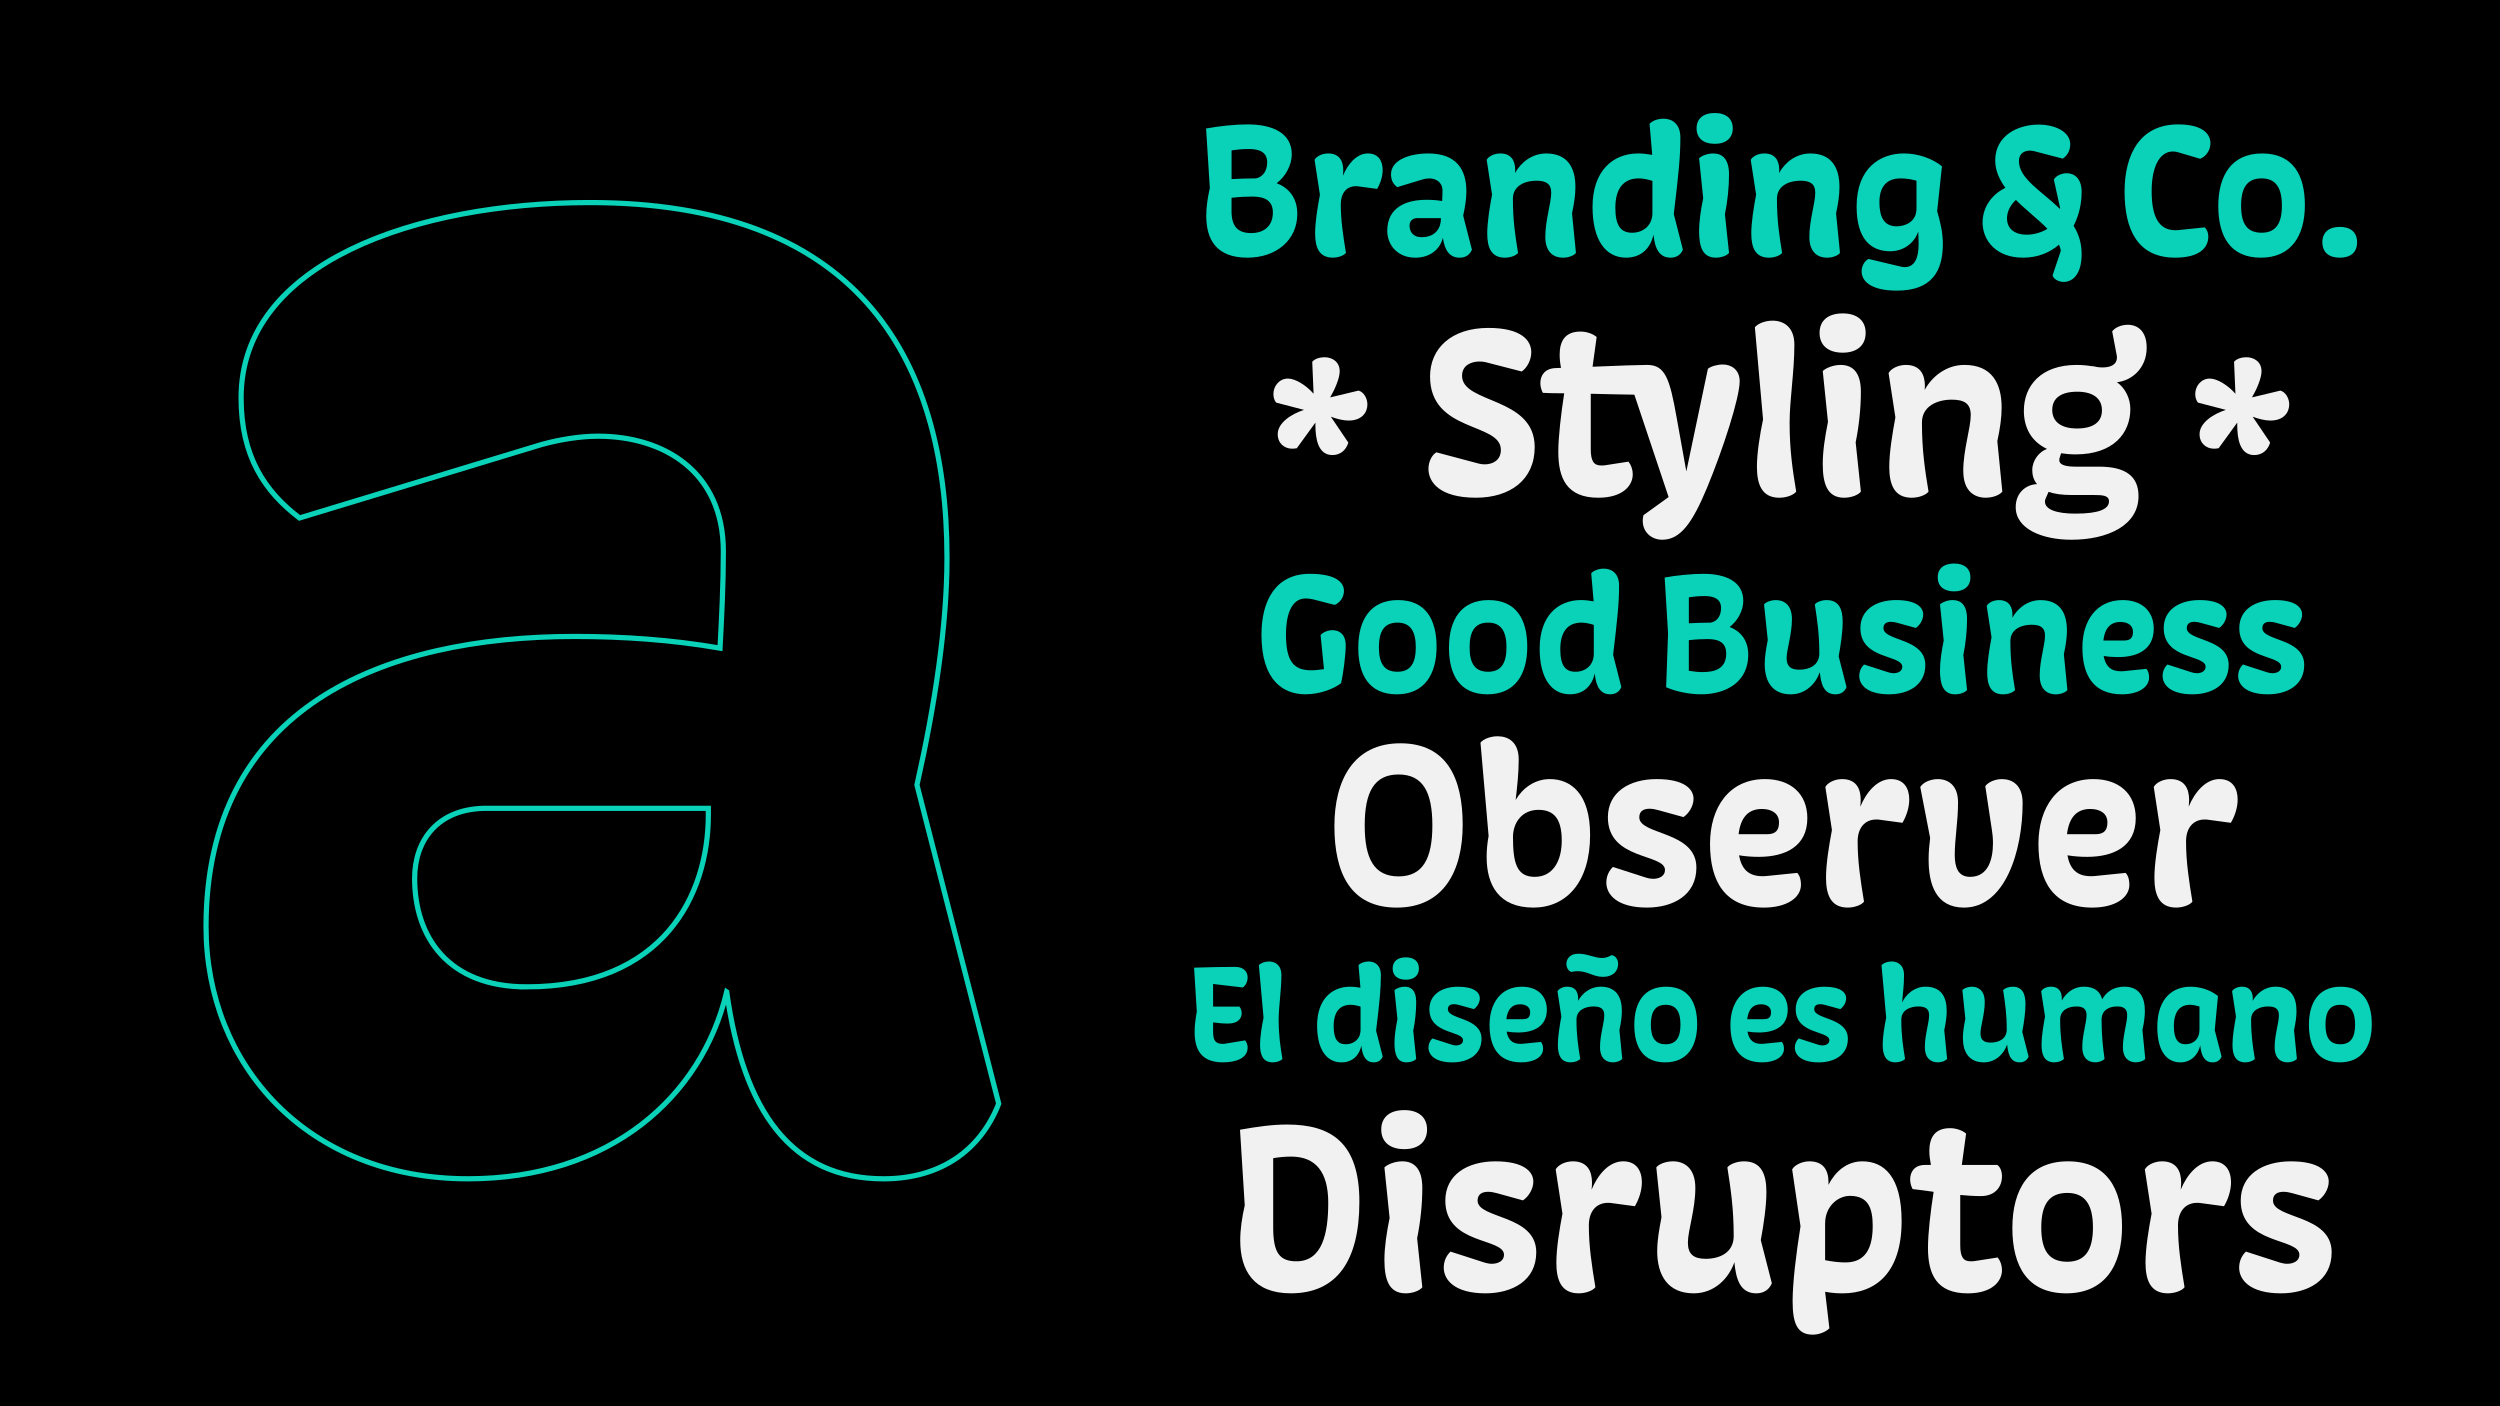
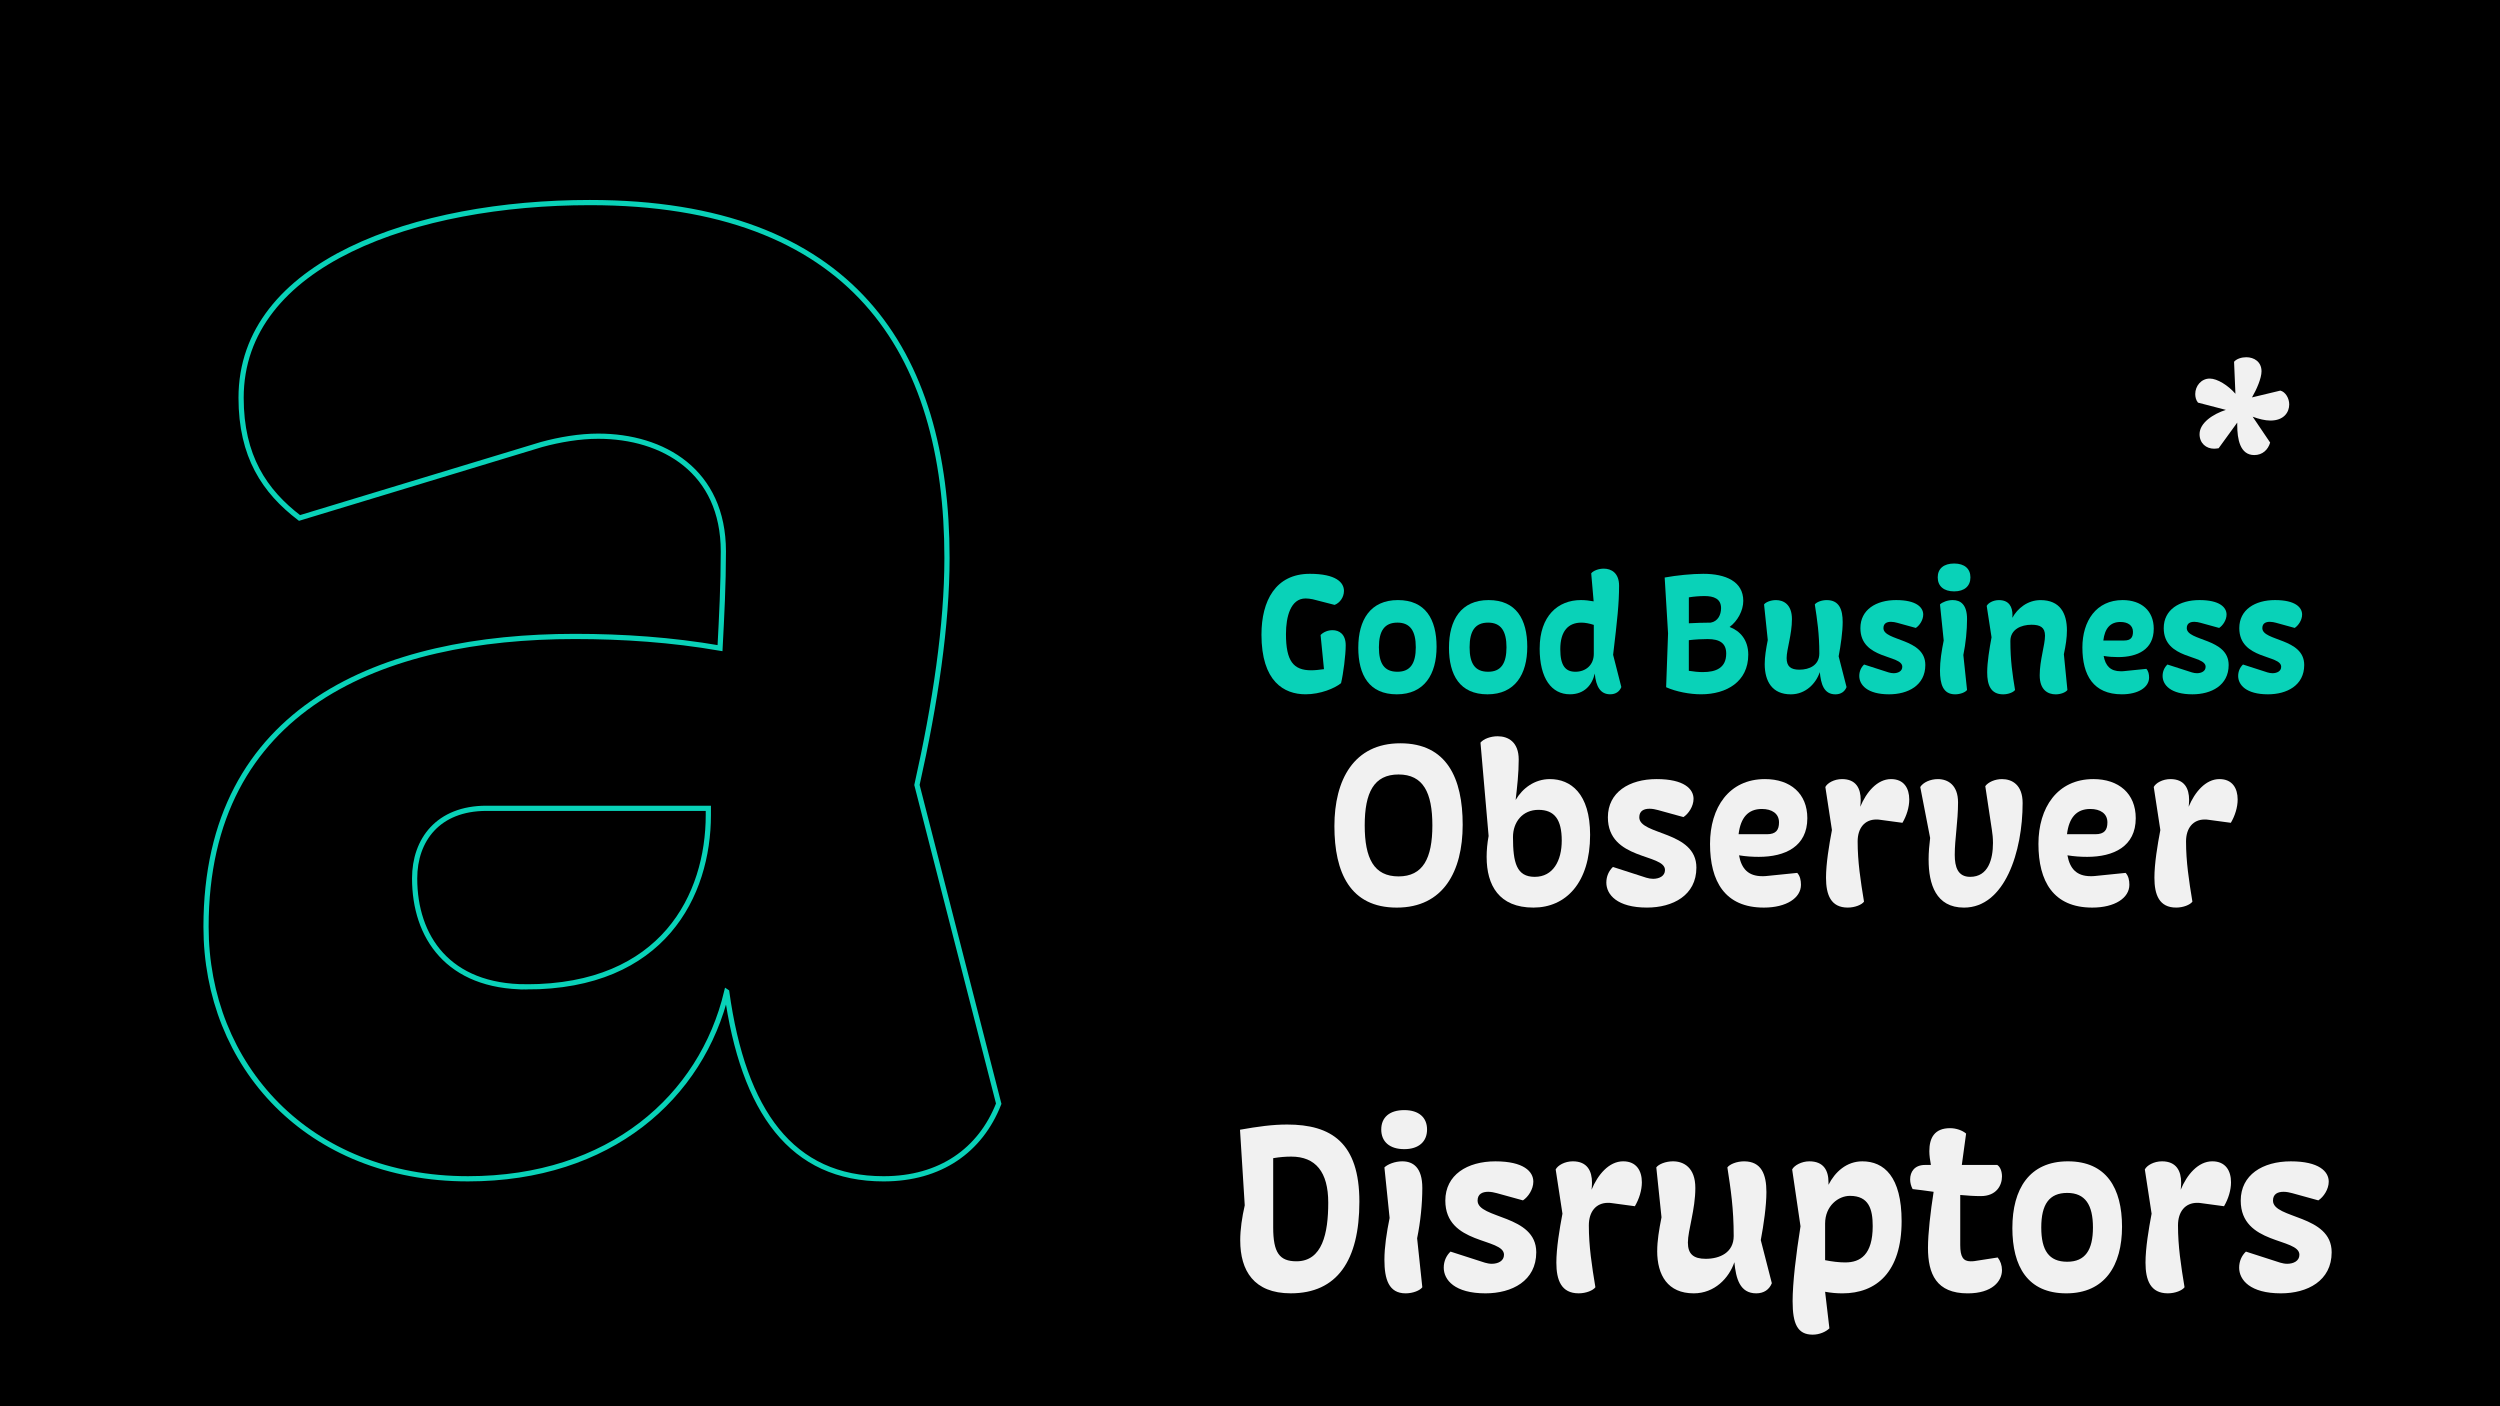
<svg xmlns="http://www.w3.org/2000/svg" viewBox="0 0 1920 1080" data-name="Capa 1" id="Capa_1">
  <defs>
    <style>
      .cls-1 {
        fill: #f1f1f1;
      }

      .cls-2 {
        fill: none;
        stroke: #09d2b8;
        stroke-miterlimit: 10;
        stroke-width: 4px;
      }

      .cls-3 {
        fill: #09d2b8;
      }
    </style>
  </defs>
  <rect height="1112.05" width="2258.64" y="-15.99" x="-114.58" />
-   <path d="M926.4,165.74c0-6.71,1.09-14.09,2.74-21.35l-2.87-45.7c10.4-1.92,22.3-3.15,31.88-3.15,18.88,0,33.94,6.43,33.94,22.99,0,8.35-4.93,17.24-11.63,22.17,8.76,3.28,15.87,10.81,15.87,23.54,0,20.39-16.42,33.66-38.31,33.66-24.08,0-31.61-14.23-31.61-32.16ZM964.44,137.01c6.02-1.09,8.76-6.57,8.76-12.32,0-8.07-6.29-10.26-14.09-10.26-4.11,0-9.17.41-13.27,1.09v22.03c5.06-.27,12.59-.55,18.61-.55ZM960.88,179.02c9.99,0,16.69-5.61,16.69-15.74,0-8.62-5.34-12.32-15.74-12.32-4.52,0-10.54.27-16.01.96v10.26c0,11.36,4.52,16.83,15.05,16.83ZM1010.01,179.29c0-8.76,1.92-20.39,3.69-29.69l-4.11-26.82c1.23-2.46,5.47-4.93,10.4-4.93,8.76,0,11.63,5.88,11.63,13,0,1.37-.14,2.87-.27,4.24,3.69-9.03,10.54-17.24,19.16-17.24,8.07,0,11.36,5.75,11.36,12.73,0,4.79-1.64,10.13-4.24,14.5l-14.23-1.92c-.68-.14-1.37-.14-2.05-.14-7.25,0-11.63,5.34-11.63,13.68,0,12.59,1.78,24.22,3.97,37.49-1.37,1.92-5.61,3.69-10.13,3.69-10.54,0-13.55-7.94-13.55-18.61ZM1108.12,182.58c-2.05,8.62-9.58,15.33-21.21,15.33-13.14,0-21.48-9.3-21.48-20.66,0-18.06,14.5-23.81,30.24-23.81,3.97,0,7.94.27,11.9.96.14-2.6.27-5.2.27-7.94,0-6.57-4.93-9.44-10.26-9.44-1.51,0-3.15.27-4.65.68l-19.84,6.02c-2.87-2.19-4.79-5.06-4.79-9.85,0-11.08,14.37-16.01,28.6-16.01,21.48,0,29.28,12.18,29.28,29.15,0,5.47-.96,11.9-2.46,18.61l6.71,26.14c-1.51,3.83-4.79,6.16-9.44,6.16-7.53,0-11.49-5.47-12.86-15.33ZM1091.7,182.16c11.22,0,14.92-7.53,14.92-14.09v-.55h-18.2c-3.97,0-5.88,2.6-5.88,5.75,0,4.79,2.74,8.89,9.17,8.89ZM1186.81,181.75c0-12.73,4.52-25.86,4.52-33.66,0-7.12-4.11-9.3-11.49-9.3-8.62,0-17.93,3.83-17.93,13.82,0,16.69,1.78,28.33,3.97,41.6-1.37,1.92-5.61,3.69-10.13,3.69-10.54,0-13.55-7.94-13.55-18.61,0-8.76,1.92-20.25,3.69-29.83l-4.11-26.68c1.23-2.46,5.47-4.93,10.4-4.93,8.62,0,11.49,5.75,11.49,12.73l-.14,2.33c4.52-8.21,13.14-15.05,23.95-15.05,16.42,0,22.44,10.95,22.44,25.73,0,6.16-.96,12.59-2.6,20.25l3.01,30.38c-1.37,1.92-5.47,3.69-9.99,3.69-6.57,0-13.55-3.69-13.55-16.15ZM1223.07,158.9c0-27.5,15.46-41.05,35.03-41.05,3.42,0,7.12.41,10.81,1.09l-2.05-23.81c1.92-2.33,6.29-3.97,10.67-3.97,6.43,0,13,3.69,13,14.5,0,15.05-1.51,28.87-5.06,58.7l6.98,27.37c-1.51,3.83-4.79,6.16-9.44,6.16-8.21,0-12.04-6.29-13.14-17.65-2.05,9.44-8.62,17.65-21.07,17.65-15.6,0-25.73-13.41-25.73-39ZM1253.45,178.74c8.62,0,15.6-5.61,15.6-15.19v-24.63c-3.83-1.23-7.39-1.92-10.54-1.92-10.95,0-17.93,6.98-17.93,22.58,0,13.96,4.38,19.16,12.86,19.16ZM1316.94,86.79c8.89,0,13.82,4.52,13.82,11.77s-4.93,11.9-13.82,11.9-13.96-4.52-13.96-11.9,5.06-11.77,13.96-11.77ZM1304.9,177.51c0-7.66,1.37-16.56,3.15-25.31l-3.15-30.65c1.92-1.92,6.43-3.69,10.81-3.69,6.57,0,12.18,3.69,12.18,16.15,0,9.58-1.09,20.53-3.15,30.51l3.15,29.69c-1.37,1.92-5.61,3.69-10.13,3.69-10.26,0-12.86-8.62-12.86-20.39ZM1389.6,181.75c0-12.73,4.52-25.86,4.52-33.66,0-7.12-4.11-9.3-11.49-9.3-8.62,0-17.93,3.83-17.93,13.82,0,16.69,1.78,28.33,3.97,41.6-1.37,1.92-5.61,3.69-10.13,3.69-10.54,0-13.55-7.94-13.55-18.61,0-8.76,1.92-20.25,3.69-29.83l-4.11-26.68c1.23-2.46,5.47-4.93,10.4-4.93,8.62,0,11.49,5.75,11.49,12.73l-.14,2.33c4.52-8.21,13.14-15.05,23.95-15.05,16.42,0,22.44,10.95,22.44,25.73,0,6.16-.96,12.59-2.6,20.25l3.01,30.38c-1.37,1.92-5.47,3.69-9.99,3.69-6.57,0-13.55-3.69-13.55-16.15ZM1429.7,208.44c0-4.38,2.6-8.35,5.34-9.58l23.54,5.61c1.51.41,3.01.68,4.24.68,8.35,0,10.67-8.35,10.67-17.65,0-3.01-.14-6.29-.27-9.72-2.87,8.76-11.22,15.19-21.48,15.19-15.33,0-25.86-9.85-25.86-34.35,0-29.83,18.34-40.78,36.26-40.78,10.67,0,21.62,3.69,29.28,9.85l-3.69,34.48c2.33,7.8,4.38,16.56,4.38,25.04,0,20.94-8.35,35.99-35.3,35.99-20.94,0-27.09-7.94-27.09-14.78ZM1456.52,173.82c6.29,0,15.33-3.15,15.33-13.55v-21.48c-4.11-1.23-8.35-1.78-12.32-1.78-8.48,0-16.15,4.24-16.15,18.34,0,11.36,3.69,18.47,13.14,18.47ZM1576.39,211.45l6.29-18.75c-.14-1.64-.68-3.15-1.37-4.79-7.12,6.16-16.42,9.99-27.64,9.99-20.66,0-31.06-13.27-31.06-27.09,0-10.26,5.75-20.8,17.52-26.55-4.65-6.43-7.8-13.27-7.8-21.07,0-19.16,17.52-27.5,33.25-27.5,12.73,0,24.36,5.47,24.36,15.19,0,4.79-2.33,8.76-5.75,10.95l-21.48-5.61c-1.23-.27-2.46-.55-3.69-.55-4.24,0-8.48,2.05-8.48,8.07,0,13.55,17.65,23.13,31.61,36.81v-.82l-4.79-21.76c1.37-2.74,5.61-4.93,9.85-4.93,5.61,0,11.49,3.69,11.49,14.37,0,9.03-2.05,18.06-6.16,26,3.83,6.16,6.16,13.27,6.16,21.62,0,16.28-7.39,21.48-13.68,21.48-4.24,0-8.07-2.33-8.62-5.06ZM1556.28,180.25c5.75,0,11.49-1.64,16.15-4.52-6.84-7.12-16.28-14.23-24.22-22.17-4.24,3.83-6.84,9.03-6.84,14.09,0,8.76,6.84,12.59,14.92,12.59ZM1582.69,196.81l-.14.82.14-.82ZM1631.67,147.13c0-28.74,12.04-51.59,41.05-51.59,19.02,0,24.9,7.39,24.9,14.5,0,5.47-3.56,10.26-7.94,11.9l-16.15-4.79c-1.64-.55-3.42-.82-4.65-.82-10.95,0-16.42,13-16.42,30.38,0,18.75,4.93,30.1,18.2,30.1.82,0,1.78,0,2.74-.14l19.84-2.05c1.78,1.64,2.74,4.24,2.74,7.12,0,8.35-6.57,16.15-25.45,16.15-29.01,0-38.86-21.76-38.86-50.77ZM1703.65,158.22c0-23.54,10.26-40.37,33.66-40.37s32.84,16.28,32.84,39.68-10.4,40.37-33.8,40.37-32.7-16.28-32.7-39.68ZM1736.9,178.74c10.95,0,15.6-7.12,15.6-20.8s-4.65-20.94-15.6-20.94-15.74,6.98-15.74,20.94,4.65,20.8,15.74,20.8ZM1783.57,186c0-7.39,4.93-11.77,13.41-11.77s13.27,4.38,13.27,11.77c0,7.8-4.93,11.9-13.27,11.9s-13.41-4.11-13.41-11.9Z" class="cls-3" />
-   <path d="M1010.24,326.47v-1.92l-14.3,19.7c-1.22.17-2.44.35-3.49.35-6.1,0-11.16-4.18-11.16-11.16,0-8.72,10.46-15.52,20.22-18.65l-21.44-5.58c-1.57-1.92-2.09-4.36-2.09-6.62,0-6.1,4.53-11.85,11.16-11.85,5.75,0,14.12,5.23,19.7,11.68l-1.04-24.58c1.92-2.27,5.75-3.49,9.41-3.49,5.93,0,11.68,3.49,11.68,10.81,0,5.23-3.66,13.77-7.32,20.05l21.79-5.23c4.01,1.05,6.8,5.93,6.8,10.63,0,5.93-4.01,12.38-14.47,12.38-4.01,0-9.06-1.22-13.6-2.96l13.42,19.87c-1.57,5.4-5.75,9.59-12.2,9.59-10.98,0-13.08-12.38-13.08-23.01Z" class="cls-1" />
-   <path d="M1097.05,360.11c0-5.75,2.79-10.81,6.1-12.73l32.78,8.72c1.39.35,2.79.52,4.36.52,5.93,0,12.38-2.96,12.38-11.16,0-21.27-54.39-13.08-54.39-56.31,0-21.62,16.39-37.31,44.8-37.31,25.28,0,32.95,9.59,32.95,18.65,0,6.1-3.31,12.03-7.32,14.82l-27.72-7.15c-1.39-.35-2.96-.52-4.71-.52-6.28,0-13.42,2.79-13.42,10.98,0,21.62,55.79,15.86,55.79,54.74,0,25.28-19,38.88-45.15,38.88-27.89,0-36.44-12.03-36.44-22.14ZM1196.77,347.04c0-11.33,2.09-29.11,4.53-44.98-7.5,0-13.6-.17-16.39-.35-1.22-2.27-1.92-4.88-1.92-7.5,0-5.75,3.31-11.16,11.51-11.51l4.36-.17c-.7-3.49-1.05-6.97-1.05-10.11,0-10.29,4.01-17.78,16.04-17.78,4.71,0,9.59,1.74,12.38,4.18l-3.14,22.84c20.57-.87,35.56-1.39,41.32-1.39h.7c13.77,0,17.26,10.63,22.49,40.1l7.5,41.67,16.56-78.8c2.27-1.92,7.32-3.31,11.51-3.31,6.28,0,12.9,3.84,12.9,12.9,0,12.55-12.73,52.13-25.28,82.29-10.98,26.15-20.05,39.4-34.17,39.4-8.37,0-14.99-5.93-14.99-14.47,0-1.39.17-2.79.52-4.36l19.35-13.95-26.32-78.63c-9.41-.17-21.62-.35-33.47-.7v42.54c0,9.07,2.27,12.55,8.02,12.55,1.05,0,1.92,0,2.96-.17l17.96-2.79c2.09,2.62,3.31,6.1,3.31,9.76,0,8.54-7.5,17.96-26.5,17.96-24.23,0-30.68-14.99-30.68-35.22ZM1349.31,358.55c0-10.63,2.27-24.76,4.71-36.44l-6.28-70.78c2.44-2.96,8.02-5.06,13.6-5.06,8.37,0,16.74,4.71,16.74,18.48,0,20.75-3.66,42.19-3.66,59.8,0,21.27,2.27,36.09,5.06,53-1.74,2.44-7.15,4.71-12.9,4.71-13.42,0-17.26-10.11-17.26-23.71ZM1415.21,240.69c11.33,0,17.61,5.75,17.61,14.99s-6.28,15.17-17.61,15.17-17.78-5.75-17.78-15.17,6.45-14.99,17.78-14.99ZM1399.87,356.28c0-9.76,1.74-21.09,4.01-32.25l-4.01-39.05c2.44-2.44,8.19-4.71,13.77-4.71,8.37,0,15.52,4.71,15.52,20.57,0,12.2-1.39,26.15-4.01,38.88l4.01,37.83c-1.74,2.44-7.15,4.71-12.9,4.71-13.08,0-16.39-10.98-16.39-25.98ZM1507.78,361.68c0-16.21,5.75-32.95,5.75-42.89,0-9.07-5.23-11.85-14.64-11.85-10.98,0-22.84,4.88-22.84,17.61,0,21.27,2.27,36.09,5.06,53-1.74,2.44-7.15,4.71-12.9,4.71-13.42,0-17.26-10.11-17.26-23.71,0-11.16,2.44-25.8,4.71-38.01l-5.23-34c1.57-3.14,6.97-6.28,13.25-6.28,10.98,0,14.64,7.32,14.64,16.21l-.17,2.96c5.75-10.46,16.74-19.18,30.51-19.18,20.92,0,28.59,13.95,28.59,32.78,0,7.85-1.22,16.04-3.31,25.8l3.84,38.7c-1.74,2.44-6.97,4.71-12.73,4.71-8.37,0-17.26-4.71-17.26-20.57ZM1548.05,389.58c0-11.33,8.02-17.43,16.39-17.78-2.79-3.31-3.66-7.15-3.66-10.81,0-7.32,5.23-14.12,11.33-16.21-12.55-5.93-17.78-16.91-17.78-29.29,0-19.18,13.08-35.22,40.45-35.22,4.01,0,8.37.35,12.2,1.05v-.17c2.09.52,4.88,1.05,7.5,1.05,6.28,0,11.33-1.92,11.33-7.85,0-.7-.17-1.57-.35-2.44l-3.31-17.43c1.92-2.62,6.45-5.06,12.03-5.06,7.5,0,14.47,4.88,14.47,17.61,0,16.04-11.85,25.45-22.84,26.5,6.62,4.71,10.29,12.73,10.29,20.57,0,18.65-13.08,34.87-42.01,34.87-4.01,0-7.85-.35-11.16-.87l-1.22,3.84c-.17.52-.17,1.05-.17,1.57,0,3.31,4.36,4.88,12.55,4.88h17.96c20.4,0,30.33,7.32,30.33,22.66,0,22.49-23.71,33.47-51.6,33.47-22.49,0-42.71-8.37-42.71-24.93ZM1593.9,394.46c18.13,0,25.8-3.49,25.8-9.41,0-4.53-4.71-4.88-11.51-4.88h-17.26c-7.5,0-13.25-.87-17.61-2.44l-2.09,4.71c-.52,1.05-.7,1.92-.7,2.79,0,6.28,9.41,9.24,23.36,9.24ZM1595.12,329.08c12.2,0,19.18-4.71,19.18-13.95s-6.97-14.3-19-14.3-19.18,4.71-19.18,13.95,6.97,14.3,19,14.3Z" class="cls-1" />
  <path d="M1718.2,326.47v-1.92l-14.29,19.7c-1.22.17-2.44.35-3.49.35-6.1,0-11.16-4.18-11.16-11.16,0-8.72,10.46-15.52,20.22-18.65l-21.44-5.58c-1.57-1.92-2.09-4.36-2.09-6.62,0-6.1,4.53-11.85,11.16-11.85,5.75,0,14.12,5.23,19.7,11.68l-1.05-24.58c1.92-2.27,5.75-3.49,9.41-3.49,5.93,0,11.68,3.49,11.68,10.81,0,5.23-3.66,13.77-7.32,20.05l21.79-5.23c4.01,1.05,6.8,5.93,6.8,10.63,0,5.93-4.01,12.38-14.47,12.38-4.01,0-9.07-1.22-13.6-2.96l13.42,19.87c-1.57,5.4-5.75,9.59-12.2,9.59-10.98,0-13.07-12.38-13.07-23.01Z" class="cls-1" />
  <g>
    <path d="M968.81,487.33c0-25.98,10.89-46.64,37.12-46.64,20.17,0,26.23,6.68,26.23,13.11,0,4.95-3.22,9.28-7.18,10.76l-16.83-4.33c-1.48-.37-4.21-.62-5.44-.62-11.51,0-15.09,13.98-15.09,27.34,0,20.78,5.69,27.84,19.42,27.84,2.85,0,6.06-.37,9.77-.87l-2.6-26.23c2.1-2.23,5.57-3.71,9.16-3.71,5.2,0,10.14,3.09,10.14,11.63,0,7.42-1.86,22.02-3.59,29.07-4.83,3.96-15.84,8.54-27.22,8.54-16.58,0-33.9-9.77-33.9-45.9Z" class="cls-3" />
    <path d="M1043.17,497.36c0-21.28,9.28-36.5,30.43-36.5s29.69,14.72,29.69,35.88-9.4,36.5-30.56,36.5-29.57-14.72-29.57-35.88ZM1073.23,515.91c9.9,0,14.1-6.43,14.1-18.81s-4.21-18.93-14.1-18.93-14.23,6.31-14.23,18.93,4.21,18.81,14.23,18.81Z" class="cls-3" />
    <path d="M1112.82,497.36c0-21.28,9.28-36.5,30.43-36.5s29.69,14.72,29.69,35.88-9.4,36.5-30.56,36.5-29.57-14.72-29.57-35.88ZM1142.88,515.91c9.9,0,14.1-6.43,14.1-18.81s-4.21-18.93-14.1-18.93-14.23,6.31-14.23,18.93,4.21,18.81,14.23,18.81Z" class="cls-3" />
    <path d="M1182.47,497.97c0-24.87,13.98-37.12,31.67-37.12,3.09,0,6.43.37,9.77.99l-1.86-21.53c1.73-2.1,5.69-3.59,9.65-3.59,5.82,0,11.75,3.34,11.75,13.11,0,13.61-1.36,26.1-4.58,53.08l6.31,24.74c-1.36,3.46-4.33,5.57-8.54,5.57-7.42,0-10.89-5.69-11.88-15.96-1.86,8.54-7.79,15.96-19.05,15.96-14.1,0-23.26-12.12-23.26-35.26ZM1209.94,515.91c7.79,0,14.1-5.07,14.1-13.73v-22.27c-3.46-1.11-6.68-1.73-9.53-1.73-9.9,0-16.21,6.31-16.21,20.41,0,12.62,3.96,17.32,11.63,17.32Z" class="cls-3" />
    <path d="M1279.59,527.79l1.48-41.32-2.6-42.93c9.4-1.73,21.03-2.85,29.69-2.85,17.07,0,30.68,5.81,30.68,20.78,0,7.55-4.46,15.59-10.52,20.04,7.92,2.97,14.35,9.77,14.35,21.28,0,20.66-16.58,30.43-36.25,30.43-8.66,0-19.18-1.98-26.85-5.44ZM1313.86,478.18c5.44-.99,7.92-5.94,7.92-11.13,0-7.3-5.69-9.28-12.74-9.28-3.71,0-8.29.37-12,.99v19.92c4.58-.25,11.38-.5,16.83-.5ZM1307.92,516.16c9.77,0,17.81-3.09,17.81-14.23,0-7.79-4.82-11.13-14.23-11.13-4.08,0-9.53.25-14.48.87v23.51c3.71.62,7.42.99,10.89.99Z" class="cls-3" />
    <path d="M1355.3,509.98c0-5.57.99-11.51,2.35-18.43l-2.85-27.34c1.24-1.73,5.07-3.34,9.16-3.34,5.81,0,12.25,3.34,12.25,14.6,0,11.88-4.08,23.26-4.08,29.94,0,6.31,3.09,8.91,9.77,8.91,7.79,0,15.34-3.46,15.34-12.5,0-15.09-1.61-25.61-3.46-37.61,1.24-1.73,5.07-3.34,9.15-3.34,9.53,0,12.25,7.18,12.25,16.83,0,7.55-1.48,17.82-3.09,26.35l6.06,23.63c-1.36,3.46-4.33,5.57-8.54,5.57-9.03,0-11.13-8.17-12-17.07-2.97,8.78-10.89,17.07-22.27,17.07-14.23,0-20.04-9.9-20.04-23.26Z" class="cls-3" />
    <path d="M1427.92,519.13c0-3.46,1.36-6.56,3.71-8.78l18.81,6.06c1.24.37,2.6.62,3.83.62,3.34,0,6.68-1.48,6.68-4.95,0-9.4-32.17-5.32-32.17-29.69,0-14.1,12-21.53,27.47-21.53s20.78,5.57,20.78,11.13c0,4.21-2.84,8.41-5.69,10.27l-14.35-3.96c-1.36-.37-3.09-.74-4.7-.74-3.09,0-5.81,1.11-5.81,4.83,0,10.15,32.17,7.55,32.17,28.33,0,15.71-13.36,22.52-27.84,22.52-16.83,0-22.89-7.3-22.89-14.1Z" class="cls-3" />
    <path d="M1500.79,432.78c8.04,0,12.5,4.08,12.5,10.64s-4.45,10.76-12.5,10.76-12.62-4.08-12.62-10.76,4.58-10.64,12.62-10.64ZM1489.91,514.8c0-6.93,1.24-14.97,2.85-22.89l-2.85-27.71c1.73-1.73,5.81-3.34,9.77-3.34,5.94,0,11.01,3.34,11.01,14.6,0,8.66-.99,18.56-2.84,27.59l2.84,26.85c-1.24,1.73-5.07,3.34-9.16,3.34-9.28,0-11.63-7.79-11.63-18.43Z" class="cls-3" />
    <path d="M1566.49,518.64c0-11.51,4.08-23.38,4.08-30.43,0-6.43-3.71-8.41-10.39-8.41-7.79,0-16.21,3.46-16.21,12.5,0,15.09,1.61,25.61,3.59,37.61-1.24,1.73-5.07,3.34-9.15,3.34-9.53,0-12.25-7.18-12.25-16.83,0-7.92,1.73-18.31,3.34-26.97l-3.71-24.12c1.11-2.23,4.95-4.45,9.4-4.45,7.79,0,10.39,5.2,10.39,11.51l-.12,2.1c4.08-7.42,11.88-13.61,21.65-13.61,14.85,0,20.29,9.9,20.29,23.26,0,5.57-.87,11.38-2.35,18.31l2.72,27.47c-1.24,1.73-4.95,3.34-9.03,3.34-5.94,0-12.25-3.34-12.25-14.6Z" class="cls-3" />
    <path d="M1599.27,497.36c0-20.41,10.64-36.5,30.93-36.5,14.35,0,23.88,8.17,23.88,22.02,0,15.96-12.5,21.77-27.34,21.77-3.71,0-7.3-.25-11.13-.87,1.36,7.55,5.2,11.75,13.12,11.75.87,0,1.73,0,2.6-.12l17.07-1.73c1.61,1.73,2.1,4.21,2.1,6.68,0,7.42-8.17,12.87-20.91,12.87-21.9,0-30.31-14.72-30.31-35.88ZM1631.32,491.91c5.2,0,6.8-2.47,6.8-6.68,0-4.95-3.96-7.55-9.65-7.55-7.79,0-12,4.95-13.11,14.23h15.96Z" class="cls-3" />
    <path d="M1660.88,519.13c0-3.46,1.36-6.56,3.71-8.78l18.8,6.06c1.24.37,2.6.62,3.84.62,3.34,0,6.68-1.48,6.68-4.95,0-9.4-32.17-5.32-32.17-29.69,0-14.1,12-21.53,27.46-21.53s20.79,5.57,20.79,11.13c0,4.21-2.85,8.41-5.69,10.27l-14.35-3.96c-1.36-.37-3.09-.74-4.7-.74-3.09,0-5.81,1.11-5.81,4.83,0,10.15,32.17,7.55,32.17,28.33,0,15.71-13.36,22.52-27.84,22.52-16.83,0-22.89-7.3-22.89-14.1Z" class="cls-3" />
    <path d="M1718.91,519.13c0-3.46,1.36-6.56,3.71-8.78l18.8,6.06c1.24.37,2.6.62,3.84.62,3.34,0,6.68-1.48,6.68-4.95,0-9.4-32.17-5.32-32.17-29.69,0-14.1,12-21.53,27.46-21.53s20.79,5.57,20.79,11.13c0,4.21-2.85,8.41-5.69,10.27l-14.35-3.96c-1.36-.37-3.09-.74-4.7-.74-3.09,0-5.81,1.11-5.81,4.83,0,10.15,32.17,7.55,32.17,28.33,0,15.71-13.36,22.52-27.84,22.52-16.83,0-22.89-7.3-22.89-14.1Z" class="cls-3" />
  </g>
  <g>
    <path d="M1024.82,634.45c0-35.43,14.85-63.6,50.61-63.6s47.91,26.82,47.91,62.59-14.85,63.6-50.61,63.6-47.91-26.82-47.91-62.59ZM1074.08,673.08c18.73,0,25.98-13.83,25.98-39.14s-7.08-39.14-25.98-39.14-25.98,13.83-25.98,39.14,7.09,39.14,25.98,39.14Z" class="cls-1" />
    <path d="M1141.73,658.24c0-5.23.51-10.8,1.52-16.2l-6.24-71.7c2.36-2.87,7.76-4.89,13.16-4.89,8.1,0,16.2,4.39,16.2,17.88,0,10.63-1.18,20.75-2.36,31.04,5.23-8.94,14.51-16.03,26.32-16.03,15.86,0,30.87,10.97,30.87,42.85,0,36.95-18.73,55.84-43.53,55.84-26.49,0-35.93-17.21-35.93-38.8ZM1178.67,673.42c14.17,0,20.75-12.48,20.75-27.84,0-16.2-5.57-23.62-17.88-23.62s-19.57,9.45-19.57,20.92c0,19.57,2.7,30.54,16.7,30.54Z" class="cls-1" />
    <path d="M1233.67,677.8c0-4.72,1.86-8.94,5.06-11.98l25.64,8.27c1.69.51,3.54.84,5.23.84,4.55,0,9.11-2.02,9.11-6.75,0-12.82-43.86-7.25-43.86-40.49,0-19.23,16.36-29.35,37.45-29.35s28.34,7.59,28.34,15.18c0,5.74-3.88,11.47-7.76,14l-19.57-5.4c-1.86-.51-4.22-1.01-6.41-1.01-4.22,0-7.93,1.52-7.93,6.58,0,13.83,43.86,10.29,43.86,38.63,0,21.42-18.22,30.7-37.96,30.7-22.94,0-31.21-9.95-31.21-19.23Z" class="cls-1" />
    <path d="M1313.3,648.11c0-27.83,14.51-49.77,42.17-49.77,19.57,0,32.56,11.13,32.56,30.03,0,21.76-17.04,29.69-37.28,29.69-5.06,0-9.95-.34-15.18-1.18,1.86,10.29,7.08,16.03,17.88,16.03,1.18,0,2.36,0,3.54-.17l23.28-2.36c2.19,2.36,2.87,5.74,2.87,9.11,0,10.12-11.13,17.54-28.51,17.54-29.86,0-41.33-20.08-41.33-48.92ZM1357,640.69c7.08,0,9.28-3.38,9.28-9.11,0-6.75-5.4-10.29-13.16-10.29-10.63,0-16.36,6.75-17.88,19.4h21.76Z" class="cls-1" />
    <path d="M1402.38,674.09c0-10.8,2.36-25.14,4.55-36.61l-5.06-33.07c1.52-3.04,6.75-6.07,12.82-6.07,10.8,0,14.34,7.25,14.34,16.03,0,1.69-.17,3.54-.34,5.23,4.55-11.13,12.99-21.26,23.62-21.26,9.95,0,14,7.09,14,15.69,0,5.9-2.02,12.48-5.23,17.88l-17.54-2.36c-.84-.17-1.69-.17-2.53-.17-8.94,0-14.34,6.58-14.34,16.87,0,15.52,2.19,29.86,4.89,46.22-1.69,2.36-6.92,4.55-12.48,4.55-12.99,0-16.7-9.79-16.7-22.94Z" class="cls-1" />
    <path d="M1481.17,660.26c0-5.74.51-11.3,1.18-16.7l-7.59-39.14c2.19-3.54,7.76-6.07,13.5-6.07,7.76,0,15.52,4.56,15.52,17.88,0,14.85-2.53,28-2.53,40.32,0,9.28,2.36,16.87,11.81,16.87,14,0,17.54-13.67,17.54-25.98,0-3.71-.34-7.09-.84-10.12l-5.06-33.57c2.36-3.21,7.59-5.4,12.82-5.4,7.76,0,15.86,4.39,15.86,18.39,0,37.28-13.67,80.3-45.04,80.3-21.59,0-27.16-18.05-27.16-36.78Z" class="cls-1" />
    <path d="M1565.52,648.11c0-27.83,14.51-49.77,42.17-49.77,19.57,0,32.56,11.13,32.56,30.03,0,21.76-17.04,29.69-37.28,29.69-5.06,0-9.95-.34-15.18-1.18,1.86,10.29,7.08,16.03,17.88,16.03,1.18,0,2.36,0,3.54-.17l23.28-2.36c2.19,2.36,2.87,5.74,2.87,9.11,0,10.12-11.13,17.54-28.51,17.54-29.86,0-41.33-20.08-41.33-48.92ZM1609.21,640.69c7.09,0,9.28-3.38,9.28-9.11,0-6.75-5.4-10.29-13.16-10.29-10.63,0-16.36,6.75-17.88,19.4h21.76Z" class="cls-1" />
    <path d="M1654.59,674.09c0-10.8,2.36-25.14,4.55-36.61l-5.06-33.07c1.52-3.04,6.75-6.07,12.82-6.07,10.8,0,14.34,7.25,14.34,16.03,0,1.69-.17,3.54-.34,5.23,4.55-11.13,12.99-21.26,23.62-21.26,9.95,0,14,7.09,14,15.69,0,5.9-2.02,12.48-5.23,17.88l-17.54-2.36c-.84-.17-1.69-.17-2.53-.17-8.94,0-14.34,6.58-14.34,16.87,0,15.52,2.19,29.86,4.89,46.22-1.69,2.36-6.92,4.55-12.48,4.55-12.99,0-16.7-9.79-16.7-22.94Z" class="cls-1" />
  </g>
-   <path d="M917.45,792.55c0-4.77.7-10.03,1.69-15.6l-2.09-33.78c12.22-.4,21.56-.6,31.49-.6,7.05,0,9.64,4.07,9.64,8.15,0,3.18-1.59,6.36-3.77,7.65l-22.75-2.68v17.38h20.17c1.09,1.19,1.79,3.08,1.79,5.07,0,3.77-2.58,7.95-10.33,7.95-4.17,0-7.15-.3-11.62-.89v7.05c0,6.26,1.39,9.44,7.25,9.44.7,0,1.49,0,2.38-.2l14.9-2.48c1.09,1.09,1.99,3.38,1.99,5.46,0,8.34-9.04,11.42-19.07,11.42-16.39,0-21.66-9.64-21.66-23.34ZM967.72,802.39c0-6.06,1.29-14.11,2.68-20.76l-3.58-40.33c1.39-1.69,4.57-2.88,7.75-2.88,4.77,0,9.54,2.68,9.54,10.53,0,11.82-2.09,24.04-2.09,34.07,0,12.12,1.29,20.56,2.88,30.2-.99,1.39-4.07,2.68-7.35,2.68-7.65,0-9.83-5.76-9.83-13.51ZM1011.54,787.58c0-19.97,11.23-29.8,25.43-29.8,2.48,0,5.17.3,7.85.79l-1.49-17.28c1.39-1.69,4.57-2.88,7.75-2.88,4.67,0,9.44,2.68,9.44,10.53,0,10.93-1.09,20.96-3.68,42.62l5.07,19.87c-1.09,2.78-3.48,4.47-6.85,4.47-5.96,0-8.74-4.57-9.54-12.81-1.49,6.85-6.26,12.81-15.3,12.81-11.32,0-18.68-9.74-18.68-28.31ZM1033.59,801.99c6.26,0,11.32-4.07,11.32-11.03v-17.88c-2.78-.89-5.36-1.39-7.65-1.39-7.95,0-13.01,5.07-13.01,16.39,0,10.13,3.18,13.91,9.34,13.91ZM1079.69,735.23c6.46,0,10.03,3.28,10.03,8.54s-3.58,8.64-10.03,8.64-10.13-3.28-10.13-8.64,3.68-8.54,10.13-8.54ZM1070.95,801.09c0-5.56.99-12.02,2.28-18.38l-2.28-22.25c1.39-1.39,4.67-2.68,7.85-2.68,4.77,0,8.84,2.68,8.84,11.72,0,6.95-.79,14.9-2.28,22.15l2.28,21.56c-.99,1.39-4.07,2.68-7.35,2.68-7.45,0-9.34-6.26-9.34-14.8ZM1097.08,804.57c0-2.78,1.09-5.26,2.98-7.05l15.1,4.87c.99.3,2.09.5,3.08.5,2.68,0,5.36-1.19,5.36-3.97,0-7.55-25.83-4.27-25.83-23.84,0-11.32,9.64-17.28,22.05-17.28s16.69,4.47,16.69,8.94c0,3.38-2.28,6.76-4.57,8.25l-11.52-3.18c-1.09-.3-2.48-.6-3.77-.6-2.48,0-4.67.89-4.67,3.87,0,8.15,25.83,6.06,25.83,22.75,0,12.62-10.73,18.08-22.35,18.08-13.51,0-18.38-5.86-18.38-11.32ZM1143.97,787.09c0-16.39,8.54-29.3,24.83-29.3,11.52,0,19.17,6.56,19.17,17.68,0,12.81-10.03,17.48-21.95,17.48-2.98,0-5.86-.2-8.94-.7,1.09,6.06,4.17,9.44,10.53,9.44.7,0,1.39,0,2.09-.1l13.71-1.39c1.29,1.39,1.69,3.38,1.69,5.36,0,5.96-6.56,10.33-16.79,10.33-17.58,0-24.34-11.82-24.34-28.81ZM1169.7,782.72c4.17,0,5.46-1.99,5.46-5.36,0-3.97-3.18-6.06-7.75-6.06-6.26,0-9.64,3.97-10.53,11.42h12.81ZM1228.81,804.17c0-9.24,3.28-18.77,3.28-24.44,0-5.17-2.98-6.76-8.34-6.76-6.26,0-13.01,2.78-13.01,10.03,0,12.12,1.29,20.56,2.88,30.2-.99,1.39-4.07,2.68-7.35,2.68-7.65,0-9.83-5.76-9.83-13.51,0-6.36,1.39-14.7,2.68-21.66l-2.98-19.37c.89-1.79,3.97-3.58,7.55-3.58,6.26,0,8.34,4.17,8.34,9.24l-.1,1.69c3.28-5.96,9.54-10.93,17.38-10.93,11.92,0,16.29,7.95,16.29,18.68,0,4.47-.7,9.14-1.89,14.7l2.19,22.05c-.99,1.39-3.97,2.68-7.25,2.68-4.77,0-9.83-2.68-9.83-11.72ZM1212.22,732.45c6.95,0,12.42,3.28,18.08,3.28,2.38,0,4.77-.6,7.35-2.19,2.98.4,5.07,3.18,5.07,6.76,0,5.76-4.17,9.93-11.62,9.93s-11.72-4.37-19.47-4.37c-1.49,0-3.08.2-4.87.6-2.09-.79-3.77-3.08-3.77-6.16,0-3.97,2.78-7.85,9.24-7.85ZM1255.14,787.09c0-17.09,7.45-29.3,24.44-29.3s23.84,11.82,23.84,28.81-7.55,29.3-24.54,29.3-23.74-11.82-23.74-28.81ZM1279.28,801.99c7.95,0,11.32-5.17,11.32-15.1s-3.38-15.2-11.32-15.2-11.42,5.07-11.42,15.2,3.38,15.1,11.42,15.1ZM1328.96,787.09c0-16.39,8.54-29.3,24.83-29.3,11.52,0,19.17,6.56,19.17,17.68,0,12.81-10.03,17.48-21.95,17.48-2.98,0-5.86-.2-8.94-.7,1.09,6.06,4.17,9.44,10.53,9.44.7,0,1.39,0,2.09-.1l13.71-1.39c1.29,1.39,1.69,3.38,1.69,5.36,0,5.96-6.56,10.33-16.79,10.33-17.58,0-24.34-11.82-24.34-28.81ZM1354.69,782.72c4.17,0,5.46-1.99,5.46-5.36,0-3.97-3.18-6.06-7.75-6.06-6.26,0-9.64,3.97-10.53,11.42h12.81ZM1378.43,804.57c0-2.78,1.09-5.26,2.98-7.05l15.1,4.87c.99.3,2.09.5,3.08.5,2.68,0,5.36-1.19,5.36-3.97,0-7.55-25.83-4.27-25.83-23.84,0-11.32,9.64-17.28,22.05-17.28s16.69,4.47,16.69,8.94c0,3.38-2.28,6.76-4.57,8.25l-11.52-3.18c-1.09-.3-2.48-.6-3.77-.6-2.48,0-4.67.89-4.67,3.87,0,8.15,25.83,6.06,25.83,22.75,0,12.62-10.73,18.08-22.35,18.08-13.51,0-18.38-5.86-18.38-11.32ZM1478.28,804.17c0-9.24,3.28-18.77,3.28-24.44,0-5.17-2.98-6.76-8.34-6.76-6.26,0-13.01,2.78-13.01,10.03,0,12.12,1.29,20.56,2.88,30.2-.99,1.39-4.07,2.68-7.35,2.68-7.65,0-9.83-5.76-9.83-13.51,0-6.06,1.29-14.11,2.68-20.76l-3.58-40.33c1.39-1.69,4.57-2.88,7.75-2.88,4.77,0,9.54,2.68,9.54,10.53s-.89,13.81-1.49,20.96c3.08-6.46,9.64-12.12,17.98-12.12,12.12,0,16.29,7.95,16.29,18.68,0,4.47-.7,9.14-1.89,14.7l2.19,22.05c-.99,1.39-3.97,2.68-7.05,2.68-4.97,0-10.03-2.68-10.03-11.72ZM1507.49,797.22c0-4.47.79-9.24,1.89-14.8l-2.28-21.95c.99-1.39,4.07-2.68,7.35-2.68,4.67,0,9.83,2.68,9.83,11.72,0,9.54-3.28,18.68-3.28,24.04,0,5.07,2.48,7.15,7.85,7.15,6.26,0,12.32-2.78,12.32-10.03,0-12.12-1.29-20.56-2.78-30.2.99-1.39,4.07-2.68,7.35-2.68,7.65,0,9.83,5.76,9.83,13.51,0,6.06-1.19,14.3-2.48,21.16l4.87,18.97c-1.09,2.78-3.48,4.47-6.85,4.47-7.25,0-8.94-6.56-9.64-13.71-2.38,7.05-8.74,13.71-17.88,13.71-11.42,0-16.09-7.95-16.09-18.68ZM1599.19,804.17c0-9.24,3.28-18.77,3.28-24.44,0-5.17-2.98-6.76-7.75-6.76-6.26,0-12.52,2.78-12.52,10.03,0,12.12,1.29,20.56,2.88,30.2-.99,1.39-4.07,2.68-7.35,2.68-7.65,0-9.83-5.76-9.83-13.51,0-6.36,1.39-14.7,2.68-21.66l-2.98-19.37c.89-1.79,3.97-3.58,7.55-3.58,6.26,0,8.34,4.17,8.34,9.24v1.39c3.18-5.76,9.04-10.63,16.79-10.63,9.04,0,12.81,4.37,14.21,9.74,2.88-5.46,8.64-9.74,16.99-9.74,11.42,0,15.79,7.95,15.79,18.68,0,4.47-.7,9.14-1.89,14.7l2.19,22.05c-.99,1.39-4.07,2.68-7.35,2.68-4.67,0-9.83-2.68-9.83-11.72s3.28-18.77,3.28-24.44c0-5.17-2.88-6.76-7.75-6.76-6.26,0-11.92,2.98-11.92,10.13,0,12.72,1.19,22.15,2.28,30.1-.99,1.39-3.97,2.68-7.25,2.68-4.77,0-9.83-2.68-9.83-11.72ZM1656.81,788.78c0-22.35,12.02-30.99,25.53-30.99,7.15,0,15,2.28,21.06,7.15l-2.48,26.23,5.26,20.27c-1.09,2.78-3.48,4.47-6.85,4.47-5.96,0-8.74-4.67-9.54-13.01-1.59,6.95-6.76,13.01-15.3,13.01-10.63,0-17.68-8.94-17.68-27.12ZM1678.37,801.99c6.26,0,10.83-4.07,10.83-11.03v-17.98c-2.68-.79-5.17-1.29-7.35-1.29-7.45,0-12.32,4.97-12.32,16.39,0,10.13,3.38,13.91,8.84,13.91ZM1746.92,804.17c0-9.24,3.28-18.77,3.28-24.44,0-5.17-2.98-6.76-8.34-6.76-6.26,0-13.01,2.78-13.01,10.03,0,12.12,1.29,20.56,2.88,30.2-.99,1.39-4.07,2.68-7.35,2.68-7.65,0-9.83-5.76-9.83-13.51,0-6.36,1.39-14.7,2.68-21.66l-2.98-19.37c.89-1.79,3.97-3.58,7.55-3.58,6.26,0,8.34,4.17,8.34,9.24l-.1,1.69c3.28-5.96,9.54-10.93,17.38-10.93,11.92,0,16.29,7.95,16.29,18.68,0,4.47-.7,9.14-1.89,14.7l2.19,22.05c-.99,1.39-3.97,2.68-7.25,2.68-4.77,0-9.83-2.68-9.83-11.72ZM1773.25,787.09c0-17.09,7.45-29.3,24.44-29.3s23.84,11.82,23.84,28.81-7.55,29.3-24.54,29.3-23.74-11.82-23.74-28.81ZM1797.39,801.99c7.95,0,11.32-5.17,11.32-15.1s-3.38-15.2-11.32-15.2-11.42,5.07-11.42,15.2,3.38,15.1,11.42,15.1Z" class="cls-3" />
  <path d="M952.49,952.73c0-8.67,1.39-17.85,3.47-27.04l-3.64-58.06c13.69-2.43,24.78-3.99,36.22-3.99,33.97,0,55.46,14.04,55.46,59.27s-17.16,70.36-52.68,70.36c-28.42,0-38.82-17.5-38.82-40.55ZM995.65,968.68c19.93,0,24.44-21.49,24.44-45.06s-9.71-35.35-28.42-35.35c-4.33,0-8.84.35-13.86,1.21v53.2c0,19.41,4.85,26,17.85,26ZM1078.48,852.56c11.26,0,17.5,5.72,17.5,14.9s-6.24,15.08-17.5,15.08-17.68-5.72-17.68-15.08,6.41-14.9,17.68-14.9ZM1063.23,967.46c0-9.71,1.73-20.97,3.99-32.06l-3.99-38.82c2.43-2.43,8.15-4.68,13.69-4.68,8.32,0,15.42,4.68,15.42,20.45,0,12.13-1.39,26-3.99,38.65l3.99,37.61c-1.73,2.43-7.11,4.68-12.82,4.68-13,0-16.29-10.92-16.29-25.82ZM1108.8,973.53c0-4.85,1.91-9.19,5.2-12.3l26.34,8.49c1.73.52,3.64.87,5.37.87,4.68,0,9.36-2.08,9.36-6.93,0-13.17-45.06-7.45-45.06-41.59,0-19.76,16.81-30.16,38.47-30.16s29.12,7.8,29.12,15.6c0,5.89-3.99,11.78-7.97,14.38l-20.1-5.55c-1.91-.52-4.33-1.04-6.59-1.04-4.33,0-8.15,1.56-8.15,6.76,0,14.21,45.06,10.57,45.06,39.69,0,22.01-18.72,31.54-38.99,31.54-23.57,0-32.06-10.23-32.06-19.76ZM1195.28,969.72c0-11.09,2.43-25.82,4.68-37.61l-5.2-33.97c1.56-3.12,6.93-6.24,13.17-6.24,11.09,0,14.73,7.45,14.73,16.46,0,1.73-.17,3.64-.35,5.37,4.68-11.44,13.34-21.84,24.26-21.84,10.23,0,14.38,7.28,14.38,16.12,0,6.07-2.08,12.82-5.37,18.37l-18.02-2.43c-.87-.17-1.73-.17-2.6-.17-9.19,0-14.73,6.76-14.73,17.33,0,15.94,2.25,30.68,5.03,47.49-1.73,2.43-7.11,4.68-12.82,4.68-13.34,0-17.16-10.05-17.16-23.57ZM1272.74,960.7c0-7.8,1.39-16.12,3.29-25.82l-3.99-38.3c1.73-2.43,7.11-4.68,12.82-4.68,8.15,0,17.16,4.68,17.16,20.45,0,16.64-5.72,32.58-5.72,41.94,0,8.84,4.33,12.48,13.69,12.48,10.92,0,21.49-4.85,21.49-17.5,0-21.14-2.25-35.87-4.85-52.68,1.73-2.43,7.11-4.68,12.82-4.68,13.34,0,17.16,10.05,17.16,23.57,0,10.57-2.08,24.96-4.33,36.91l8.49,33.1c-1.91,4.85-6.07,7.8-11.96,7.8-12.65,0-15.6-11.44-16.81-23.92-4.16,12.3-15.25,23.92-31.2,23.92-19.93,0-28.08-13.86-28.08-32.58ZM1376.72,999.52c0-14.21,2.6-36.05,6.07-57.71l-6.41-43.67c1.56-3.12,7.28-6.24,13.17-6.24,11.09,0,14.73,7.11,14.73,16.12v1.91c5.03-9.88,13.86-18.02,26-18.02,16.64,0,30.16,11.78,30.16,45.93,0,39.17-19.41,55.46-45.41,55.46-4.51,0-8.49-.35-13.34-1.21l3.29,28.08c-2.6,2.6-7.63,4.85-12.82,4.85-11.78,0-15.42-8.49-15.42-25.48ZM1417.27,969.54c11.44,0,20.97-5.89,20.97-27.9,0-13-2.95-23.22-17.5-23.22-8.84,0-19.06,7.63-19.06,21.32v28.08c5.2,1.04,10.57,1.73,15.6,1.73ZM1480.69,958.28c0-10.92,1.91-27.56,4.33-42.98-6.59-.87-12.3-1.73-16.12-2.08-1.21-2.25-1.91-4.85-1.91-7.45,0-5.72,3.29-11.09,11.44-11.09h4.51c-.69-3.64-1.21-7.28-1.21-10.57,0-10.23,3.99-17.68,15.94-17.68,4.68,0,9.53,1.73,12.3,4.16l-3.29,24.09h27.21c2.25,1.39,3.64,4.85,3.64,8.84,0,6.93-4.33,15.08-16.29,15.08-4.85,0-10.23-.35-15.77-.87v38.47c0,9.01,2.25,12.48,7.97,12.48,1.04,0,1.91,0,2.95-.17l17.85-2.77c2.08,2.6,3.29,6.07,3.29,9.71,0,8.49-7.45,17.85-26.34,17.85-24.09,0-30.5-14.9-30.5-35.01ZM1545.5,943.03c0-29.81,13-51.13,42.63-51.13s41.59,20.62,41.59,50.26-13.17,51.13-42.81,51.13-41.42-20.62-41.42-50.26ZM1587.62,969.02c13.86,0,19.76-9.01,19.76-26.34s-5.89-26.52-19.76-26.52-19.93,8.84-19.93,26.52,5.89,26.34,19.93,26.34ZM1647.75,969.72c0-11.09,2.43-25.82,4.68-37.61l-5.2-33.97c1.56-3.12,6.93-6.24,13.17-6.24,11.09,0,14.73,7.45,14.73,16.46,0,1.73-.17,3.64-.35,5.37,4.68-11.44,13.34-21.84,24.26-21.84,10.23,0,14.38,7.28,14.38,16.12,0,6.07-2.08,12.82-5.37,18.37l-18.02-2.43c-.87-.17-1.73-.17-2.6-.17-9.19,0-14.73,6.76-14.73,17.33,0,15.94,2.25,30.68,5.03,47.49-1.73,2.43-7.11,4.68-12.82,4.68-13.34,0-17.16-10.05-17.16-23.57ZM1719.67,973.53c0-4.85,1.91-9.19,5.2-12.3l26.34,8.49c1.73.52,3.64.87,5.37.87,4.68,0,9.36-2.08,9.36-6.93,0-13.17-45.06-7.45-45.06-41.59,0-19.76,16.81-30.16,38.47-30.16s29.12,7.8,29.12,15.6c0,5.89-3.99,11.78-7.97,14.38l-20.1-5.55c-1.91-.52-4.33-1.04-6.59-1.04-4.33,0-8.15,1.56-8.15,6.76,0,14.21,45.06,10.57,45.06,39.69,0,22.01-18.72,31.54-38.99,31.54-23.57,0-32.06-10.23-32.06-19.76Z" class="cls-1" />
  <path d="M558.1,761.77c-19.22,80.74-89.71,143.54-198.65,143.54-123.04,0-201.21-87.15-201.21-193.52,0-169.17,135.85-223,283.24-223,37.17,0,74.33,2.56,111.5,8.97,1.28-24.35,2.56-48.7,2.56-74.33,0-61.52-46.14-88.43-96.12-88.43-14.1,0-29.48,2.56-43.57,6.41l-185.83,56.39c-26.91-20.51-44.86-47.42-44.86-92.28,0-103.81,134.57-149.95,267.86-149.95,201.21,0,274.27,114.07,274.27,272.99,0,51.26-8.97,111.5-23.07,174.3l62.8,244.79c-14.1,35.89-44.86,57.67-88.43,57.67-70.49,0-107.66-51.27-120.47-143.54ZM404.3,757.92c105.09,0,139.7-70.49,139.7-132.01v-5.13h-170.45c-37.17,0-55.11,24.35-55.11,53.83,0,44.86,25.63,83.3,85.87,83.3Z" class="cls-2" />
</svg>